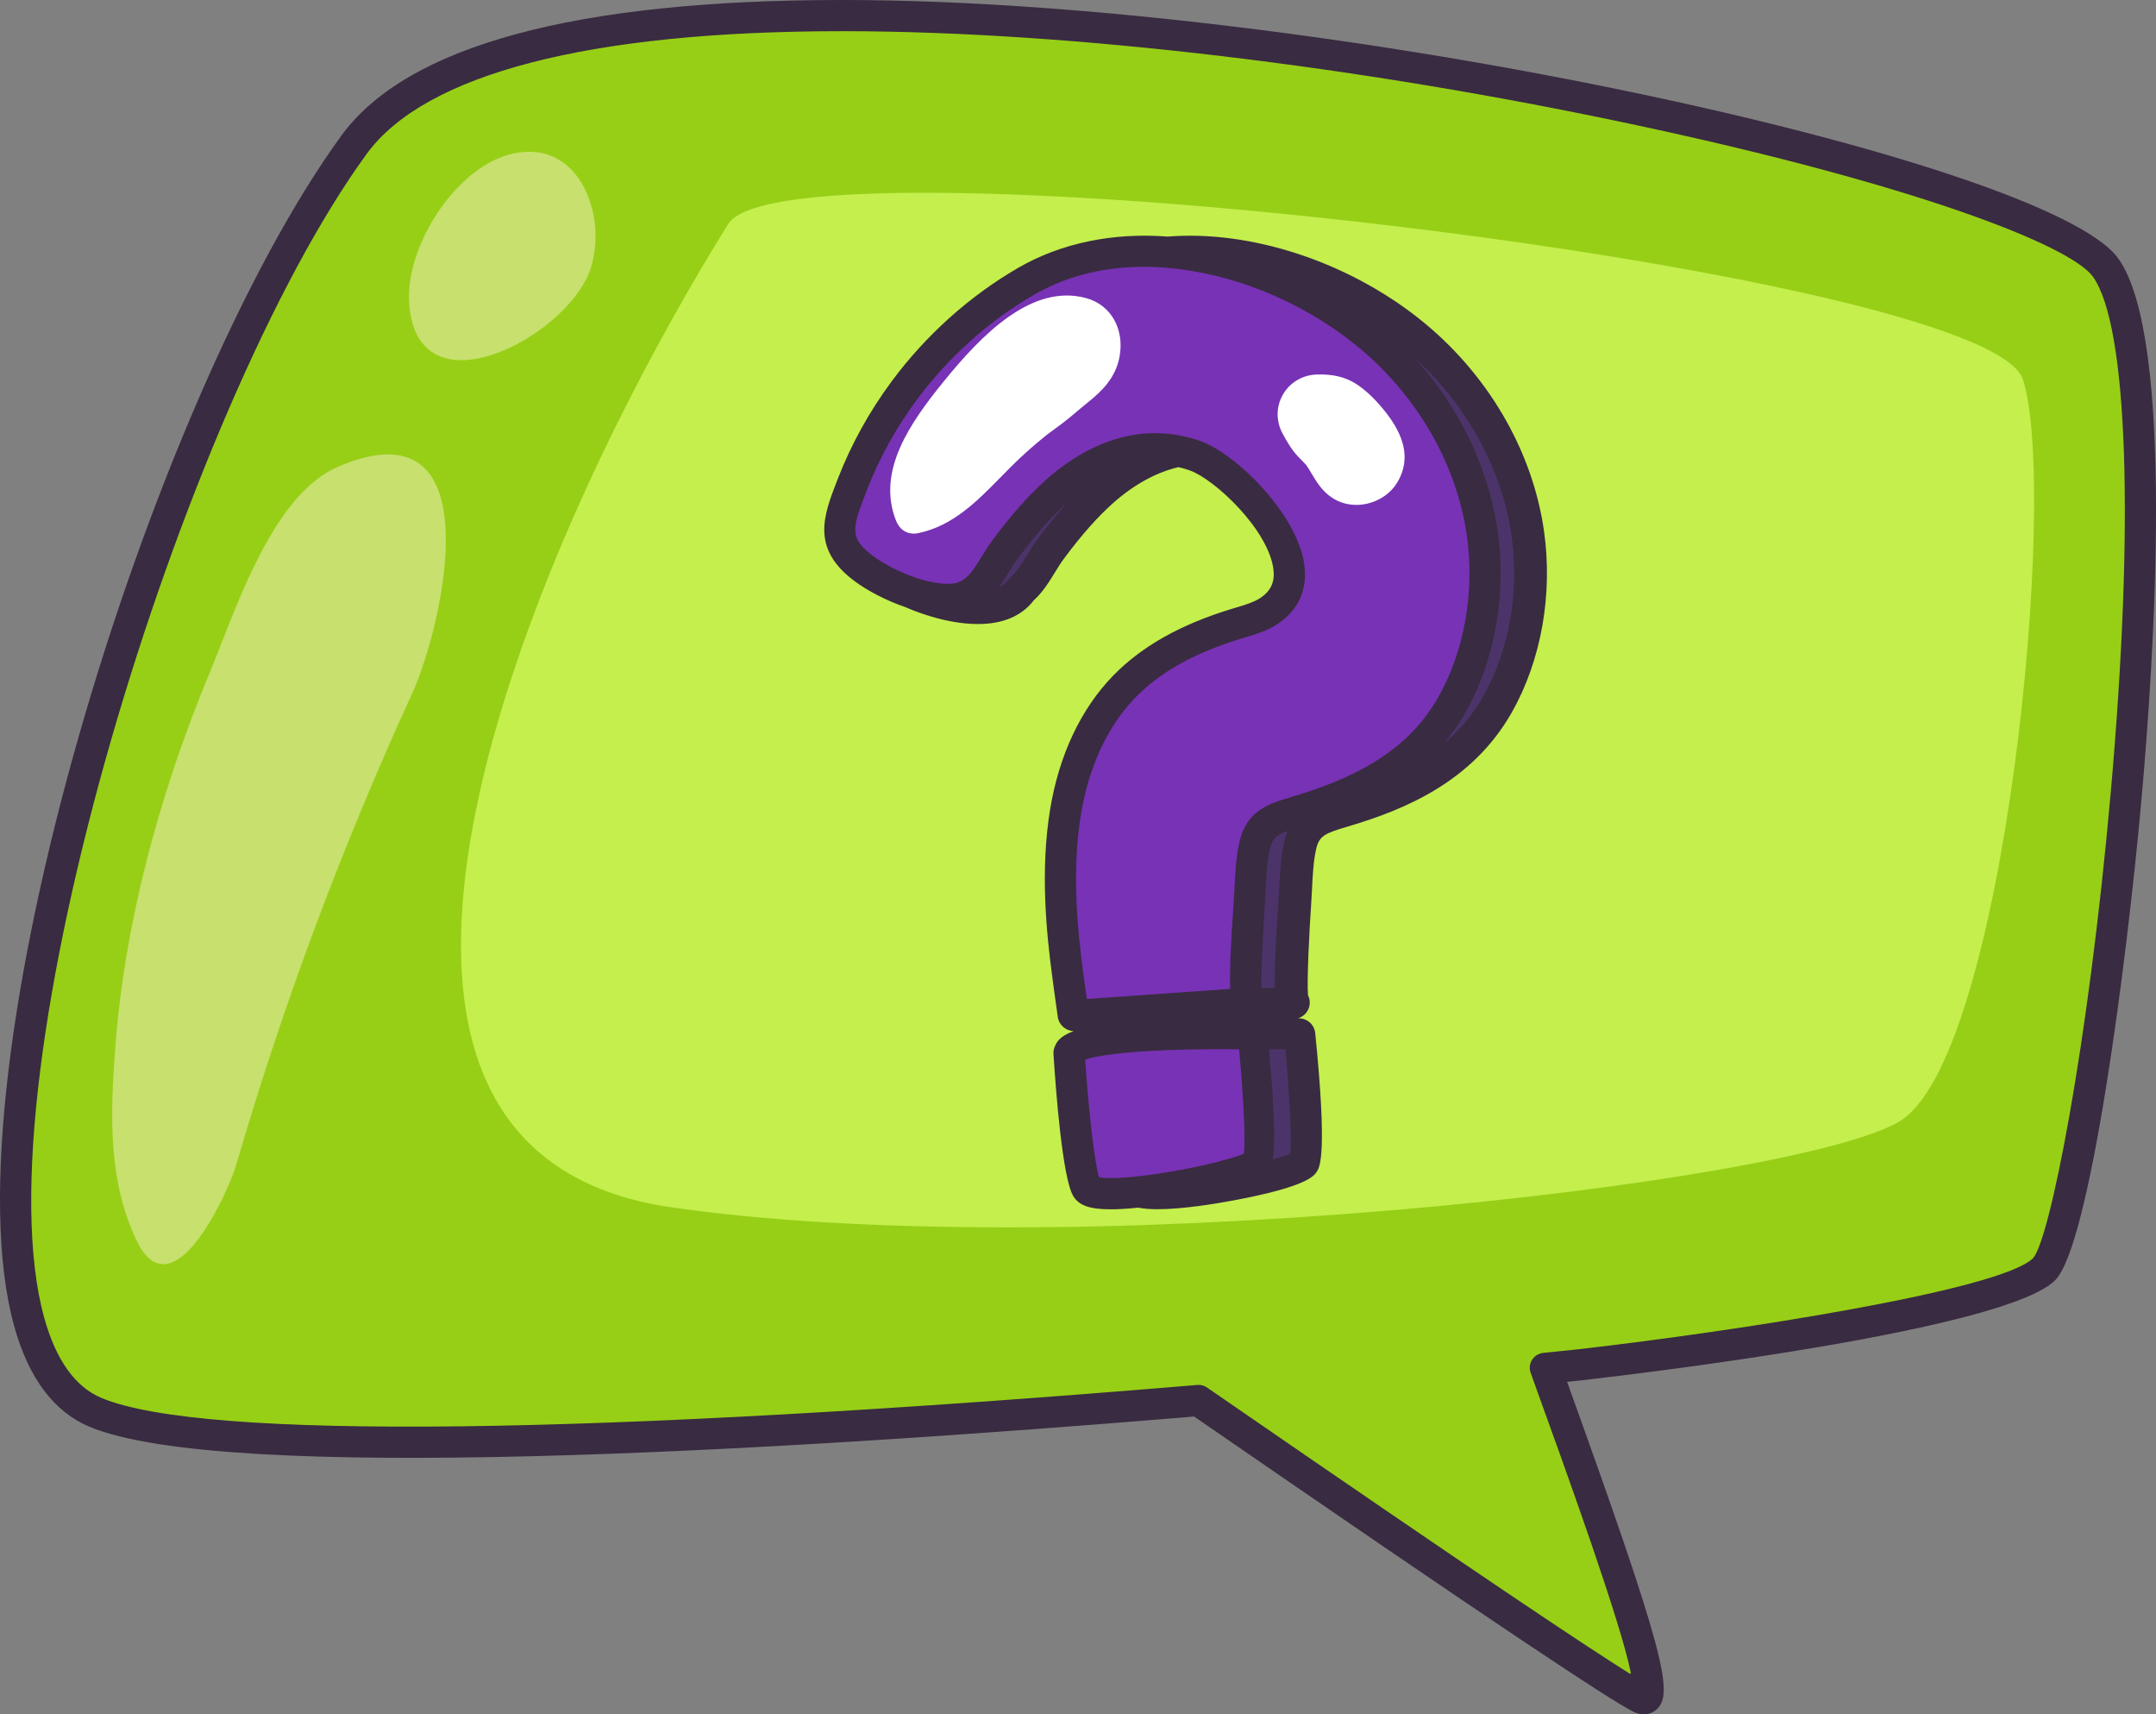
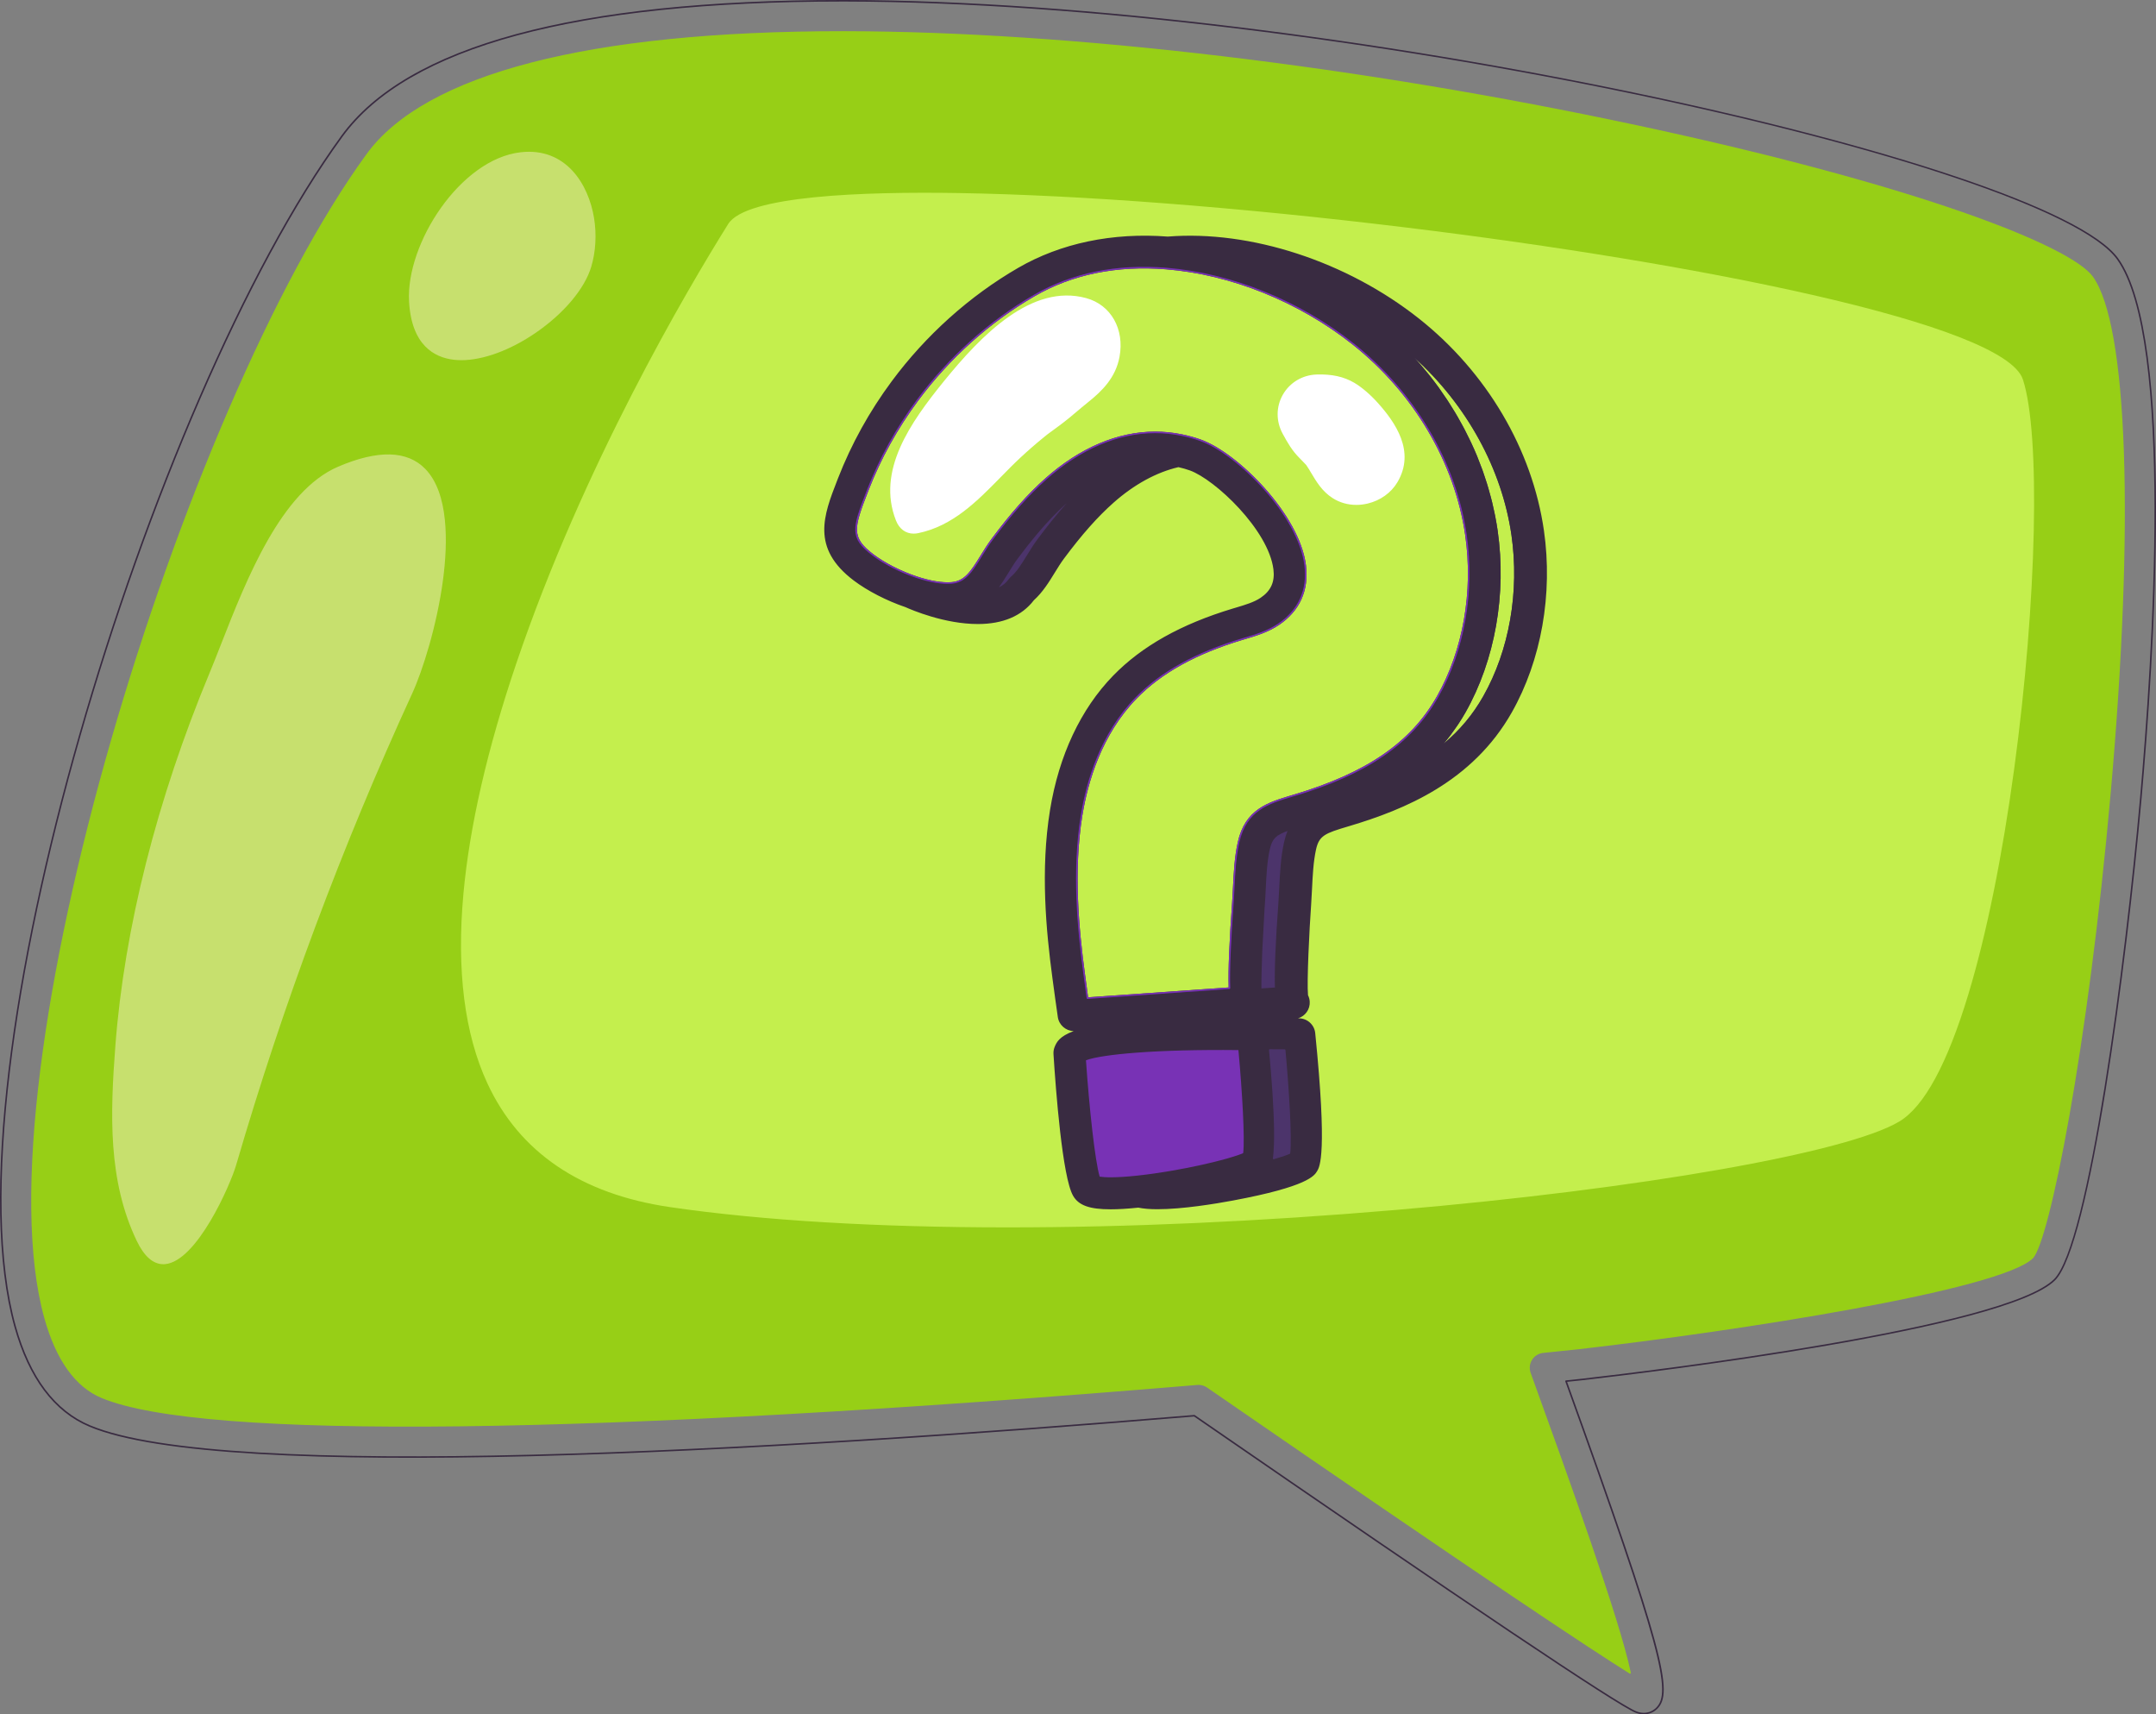
<svg xmlns="http://www.w3.org/2000/svg" width="795" height="632" viewBox="0 0 795 632" fill="none">
  <rect x="0" y="0" width="795" height="632" fill="#808080" stroke="none" />
  <g clip-path="url(#clip0_25_34)">
-     <path d="M780.807 95.398C754.874 59.509 488.72 0.581 311.889 0.289C311.41 0.289 310.936 0.289 310.461 0.289C212.223 0.289 150.196 17.083 126.086 50.213C55.111 147.736 -20.556 395.609 5.559 489.007C10.846 507.913 20.106 520.257 33.086 525.697C82.671 546.475 281.461 535.158 440.389 521.902C541.433 591.582 596.222 628.333 603.238 631.138C604.2 631.522 605.173 631.711 606.119 631.711C607.877 631.711 609.536 631.06 610.844 629.793C616.758 624.081 613.456 609.024 577.449 509.162C581.328 508.762 583.4 508.54 583.429 508.536C609.342 505.562 739.526 489.824 757.61 471.755C770.358 459.015 783.882 356.02 789.408 294.09C793.869 244.103 801.966 124.677 780.807 95.398Z" fill="#392B41" />
    <path d="M606.111 632C605.12 632 604.117 631.802 603.131 631.406C596.099 628.593 541.314 591.846 440.311 522.199C281.878 535.409 82.642 546.776 32.974 525.961C19.909 520.488 10.594 508.078 5.283 489.081C-20.849 395.621 54.847 147.612 125.851 50.04C150.018 16.835 212.129 0 310.461 0H311.889C488.786 0.293 755.072 59.299 781.043 95.23C802.26 124.586 794.163 244.095 789.697 294.115C784.163 356.082 770.614 459.164 757.817 471.957C739.666 490.096 609.396 505.851 583.466 508.824C583.437 508.824 581.489 509.035 577.845 509.414C613.857 609.3 617.129 624.127 611.046 630.004C609.693 631.311 607.988 632 606.123 632H606.115H606.111ZM440.389 521.618C440.447 521.618 440.505 521.634 440.555 521.667C541.578 591.335 596.35 628.078 603.346 630.874C604.266 631.241 605.194 631.427 606.111 631.427H606.119C607.836 631.427 609.4 630.792 610.646 629.591C616.436 623.999 612.92 608.393 577.181 509.266C577.152 509.183 577.16 509.092 577.21 509.014C577.255 508.94 577.338 508.89 577.424 508.882C581.283 508.482 583.355 508.259 583.404 508.255C609.301 505.286 739.402 489.556 757.412 471.557C770.107 458.871 783.602 355.958 789.128 294.069C793.585 244.116 801.682 124.772 780.581 95.572C754.672 59.724 488.654 0.87 311.889 0.577H310.461C212.323 0.577 150.369 17.334 126.322 50.382C55.375 147.859 -20.259 395.596 5.836 488.929C11.098 507.748 20.301 520.026 33.197 525.433C82.77 546.207 281.981 534.828 440.369 521.618C440.377 521.618 440.385 521.618 440.394 521.618H440.389Z" fill="#392B41" />
    <path d="M771.476 102.134C763.346 90.887 707.455 68.694 603.952 46.547C501.369 24.597 394.906 11.928 311.868 11.791C311.41 11.791 310.944 11.791 310.49 11.791C217.44 11.791 156.91 27.406 135.392 56.977C67.31 150.528 -8.246 396.896 16.644 485.91C20.936 501.261 27.964 511.076 37.538 515.089C74.71 530.671 218.17 528.959 441.487 510.272L441.966 510.252C443.129 510.252 444.273 510.602 445.234 511.27C551.313 584.435 588.257 608.739 601.071 616.72C597.105 597.393 578.365 545.551 564.152 506.234C563.549 504.568 563.735 502.679 564.68 501.182C565.621 499.681 567.189 498.662 568.955 498.481C577.461 497.615 582.158 497.112 582.166 497.112C640.566 490.414 737.66 475.397 749.468 463.635C755.493 457.02 769.607 387.014 778.018 292.3C786.853 192.806 784.348 119.942 771.481 102.138L771.476 102.134Z" fill="#97CF16" />
    <path d="M601.071 617.004C601.018 617.004 600.964 616.988 600.919 616.959C587.06 608.327 548.771 583.028 445.069 511.505C444.153 510.874 443.08 510.54 441.962 510.54L441.495 510.561C218.146 529.248 74.635 530.951 37.423 515.357C27.766 511.311 20.68 501.43 16.363 485.992C-8.539 396.912 67.046 150.404 135.161 56.804C156.728 27.167 217.357 11.498 310.49 11.498H311.868C394.923 11.639 501.406 24.308 604.01 46.262C707.587 68.426 763.549 90.672 771.708 101.96C784.613 119.819 787.138 192.756 778.298 292.316C769.883 387.063 755.728 457.176 749.674 463.82C737.805 475.645 640.644 490.682 582.191 497.388C582.17 497.388 577.213 497.92 568.976 498.757C567.338 498.926 565.819 499.883 564.915 501.322C564.024 502.737 563.838 504.531 564.416 506.123C578.324 544.603 597.378 597.303 601.348 616.65C601.368 616.761 601.323 616.876 601.228 616.942C601.179 616.975 601.121 616.996 601.063 616.996L601.071 617.004ZM441.949 509.963C443.195 509.963 444.38 510.334 445.395 511.031C547.694 581.589 586.326 607.155 600.65 616.113C596.4 596.292 577.63 544.359 563.879 506.325C563.244 504.568 563.45 502.584 564.432 501.021C565.431 499.433 567.107 498.374 568.922 498.188C577.469 497.318 582.104 496.823 582.129 496.819C640.508 490.121 737.504 475.137 749.261 463.424C755.249 456.85 769.326 386.898 777.729 292.267C786.556 192.839 784.076 120.049 771.245 102.299C763.148 91.093 707.323 68.954 603.894 46.823C501.327 24.878 394.89 12.212 311.872 12.076H310.494C217.551 12.076 157.083 27.657 135.632 57.142C67.574 150.652 -7.949 396.879 16.92 485.836C21.188 501.096 28.162 510.849 37.646 514.825C74.776 530.386 218.187 528.666 441.458 509.983L441.949 509.963Z" fill="#97CF16" />
    <path d="M745.646 139.986C732.353 99.333 290.297 48.254 268.762 82.725C197.738 196.406 99.277 423.139 247.162 444.725C395.046 466.311 661.469 436.423 700.237 413.174C739.002 389.926 758.943 180.639 745.65 139.986H745.646Z" fill="#C4EF4D" />
    <path d="M371.605 452.475C323.84 452.475 281.184 449.984 247.121 445.01C214.204 440.205 191.523 424.846 179.707 399.354C171.28 381.174 168.309 357.67 170.88 329.489C173.145 304.64 179.703 276.071 190.375 244.578C215.063 171.731 253.249 107.017 268.519 82.572C275.068 72.093 318.38 70.591 353.571 71.169C398.74 71.919 457.198 76.415 518.178 83.834C626.732 97.044 739.253 119.501 745.922 139.896C752.464 159.907 751.102 221.49 742.749 283.144C738.354 315.594 732.502 344.41 725.828 366.479C718.066 392.157 709.502 407.949 700.382 413.422C681.183 424.933 604.806 438.349 514.641 446.049C464.445 450.334 415.834 452.475 371.601 452.475H371.605ZM340.612 71.664C301.386 71.664 273.933 74.992 269.006 82.882C218.822 163.206 143.65 320.201 180.231 399.115C191.96 424.417 214.493 439.669 247.203 444.445C283.549 449.748 326.647 451.976 371.589 451.976C512.268 451.976 671.295 430.199 700.085 412.931C709.081 407.536 717.558 391.852 725.275 366.318C731.94 344.278 737.784 315.491 742.175 283.074C750.516 221.49 751.89 160.018 745.369 140.081C738.779 119.926 626.477 97.601 518.103 84.412C454.495 76.671 388.703 71.668 340.608 71.668L340.612 71.664Z" fill="#C4EF4D" />
    <path d="M124.798 172.296C100.433 182.722 87.103 225.198 77.57 248.1C59.642 291.166 46.37 338.892 42.821 385.55C40.976 409.821 39.936 434.88 50.662 457.283C63.592 484.297 84.016 438.93 86.785 429.444C104.123 370.042 125.826 311.911 151.661 255.676C162.886 231.24 182.382 147.653 124.794 172.296H124.798Z" fill="#C7E06E" />
    <path d="M60.208 466.047C56.444 466.047 53.151 463.144 50.406 457.411C39.784 435.214 40.621 410.745 42.54 385.533C45.83 342.286 57.851 294.725 77.31 247.997C78.655 244.763 80.087 241.117 81.598 237.261C90.908 213.534 103.656 181.039 124.687 172.04C139.354 165.763 150.154 166.031 156.795 172.84C165.515 181.781 165.172 200.048 163.352 213.794C161.161 230.337 155.895 247.168 151.925 255.804C126.169 311.869 104.345 370.319 87.062 429.535C84.969 436.699 72.618 465.074 60.81 466.031C60.608 466.047 60.406 466.055 60.204 466.055L60.208 466.047ZM124.798 172.296L124.914 172.56C104.102 181.468 91.403 213.831 82.13 237.463C80.615 241.324 79.183 244.969 77.834 248.211C58.4 294.886 46.395 342.385 43.106 385.57C41.195 410.704 40.357 435.09 50.918 457.159C53.696 462.962 57.014 465.759 60.761 465.445C71.656 464.558 84.057 437.755 86.505 429.358C103.796 370.117 125.628 311.638 151.396 255.548C159.168 238.635 172.06 189.308 156.378 173.224C149.923 166.608 139.333 166.381 124.91 172.551L124.794 172.287L124.798 172.296Z" fill="#C7E06E" />
    <path d="M217.733 98.281C219.408 92.718 219.743 86.407 218.761 80.394C216.54 66.759 207.552 54.679 192.068 56.403C169.79 58.89 149.993 90.371 151.12 111.083C153.452 153.922 210.185 123.361 217.729 98.277L217.733 98.281Z" fill="#C7E06E" />
    <path d="M170.092 132.777C169.118 132.777 168.173 132.723 167.26 132.616C160.257 131.779 151.723 127.37 150.835 111.104C149.671 89.699 169.827 58.598 192.039 56.123C208.744 54.255 217.035 68.009 219.045 80.353C220.04 86.445 219.668 92.846 218.005 98.368C215.57 106.464 207.919 115.554 197.544 122.681C188.151 129.131 178.131 132.785 170.087 132.785L170.092 132.777ZM195.022 56.527C194.077 56.527 193.107 56.581 192.105 56.692C181.981 57.822 171.396 65.25 163.055 77.079C155.33 88.037 150.868 101.065 151.413 111.075C152.098 123.633 157.599 130.888 167.331 132.047C184.631 134.117 212.269 115.447 217.46 98.199C219.099 92.755 219.458 86.449 218.48 80.444C216.631 69.094 209.388 56.527 195.022 56.527Z" fill="#C7E06E" />
    <path d="M396.664 182.334C395.5 183.25 394.394 184.174 393.359 185.089C389.669 188.36 386.009 192.15 382.166 196.711C379.859 199.446 377.491 202.456 375.01 205.789C373.83 207.377 372.753 209.134 371.61 210.99C371.028 211.934 370.425 212.916 369.786 213.897C369.724 213.992 369.666 214.083 369.6 214.178C368.935 215.192 368.238 216.211 367.474 217.205C367.474 217.205 367.47 217.213 367.466 217.213C369.336 216.504 370.92 215.411 372.068 213.823C372.336 213.448 372.687 213.06 373.038 212.763C375.171 210.944 376.966 208.028 378.865 204.943C380.086 202.96 381.349 200.91 382.831 198.922C387.742 192.323 392.286 186.879 396.776 182.239C396.739 182.268 396.701 182.301 396.66 182.33L396.664 182.334Z" fill="#4C346B" />
    <path d="M367.47 217.502C367.384 217.502 367.301 217.465 367.248 217.395C367.169 217.296 367.165 217.16 367.231 217.056C367.924 216.153 368.593 215.196 369.36 214.021L369.542 213.741C370.178 212.759 370.784 211.777 371.362 210.837C372.513 208.961 373.591 207.208 374.779 205.612C377.292 202.234 379.637 199.26 381.948 196.518C385.782 191.973 389.45 188.162 393.169 184.867C394.205 183.947 395.323 183.019 396.487 182.103L396.602 182.013C396.722 181.922 396.891 181.934 396.99 182.05C397.089 182.161 397.085 182.334 396.982 182.441C392.533 187.04 387.977 192.484 383.062 199.095C381.589 201.075 380.33 203.121 379.112 205.096C377.198 208.202 375.394 211.138 373.223 212.986C372.906 213.254 372.567 213.625 372.303 213.996C371.185 215.547 369.592 216.718 367.569 217.485C367.536 217.498 367.499 217.506 367.466 217.506L367.47 217.502ZM393.425 185.415C389.768 188.669 386.157 192.426 382.389 196.893C380.086 199.623 377.751 202.589 375.241 205.958C374.069 207.529 373 209.274 371.866 211.122C371.275 212.083 370.669 213.064 370.029 214.054L369.843 214.339C369.307 215.155 368.82 215.873 368.341 216.529C369.798 215.819 370.97 214.858 371.837 213.658C372.134 213.246 372.497 212.85 372.852 212.549C374.948 210.759 376.735 207.863 378.621 204.795C379.847 202.807 381.11 200.753 382.6 198.749C386.38 193.668 389.95 189.267 393.421 185.411L393.425 185.415Z" fill="#4C346B" />
    <path d="M473.731 306.413C473.685 306.43 473.636 306.45 473.59 306.467C473.149 306.648 472.748 306.83 472.369 307.015C472.282 307.056 472.199 307.102 472.113 307.143C471.746 307.333 471.407 307.531 471.098 307.737C471.069 307.753 471.048 307.774 471.019 307.795C470.734 307.993 470.483 308.199 470.243 308.418C470.19 308.467 470.136 308.516 470.082 308.566C469.843 308.805 469.624 309.053 469.426 309.325C469.389 309.374 469.356 309.428 469.323 309.482C469.146 309.737 468.989 310.009 468.84 310.302C468.815 310.348 468.791 310.393 468.77 310.438C468.613 310.764 468.477 311.119 468.349 311.498C468.32 311.581 468.295 311.667 468.267 311.754C468.143 312.15 468.027 312.567 467.924 313.024C466.921 317.532 466.665 322.696 466.422 327.686C466.323 329.686 466.228 331.67 466.088 333.6C466.046 334.157 466.005 334.755 465.964 335.374C465.947 335.613 465.931 335.869 465.914 336.116C465.885 336.533 465.861 336.945 465.832 337.382C465.815 337.65 465.799 337.927 465.782 338.199C465.757 338.603 465.733 339.007 465.708 339.424C465.687 339.766 465.667 340.113 465.646 340.463C465.625 340.851 465.601 341.243 465.58 341.634C465.559 341.989 465.539 342.344 465.522 342.703C465.501 343.123 465.477 343.548 465.456 343.973C465.44 344.307 465.423 344.641 465.402 344.979C465.378 345.478 465.353 345.981 465.328 346.489C465.316 346.765 465.299 347.041 465.287 347.318C465.258 347.957 465.229 348.6 465.2 349.24C465.192 349.388 465.188 349.541 465.18 349.689C465.147 350.473 465.114 351.252 465.085 352.028C465.076 352.242 465.068 352.448 465.06 352.663C465.039 353.22 465.019 353.776 464.998 354.325C464.99 354.589 464.982 354.845 464.973 355.104C464.957 355.591 464.94 356.074 464.928 356.544C464.92 356.824 464.911 357.096 464.907 357.369C464.895 357.797 464.887 358.214 464.874 358.626C464.87 358.911 464.862 359.191 464.858 359.464C464.849 359.864 464.845 360.256 464.837 360.635C464.837 360.878 464.829 361.122 464.829 361.357C464.825 361.761 464.821 362.14 464.821 362.516C464.821 362.705 464.821 362.903 464.821 363.085C464.821 363.518 464.825 363.918 464.833 364.301C464.833 364.4 464.833 364.516 464.833 364.611C464.833 364.64 464.833 364.66 464.833 364.685L470.38 364.297C470.177 358.598 470.466 349.075 471.655 332.775C471.787 330.936 471.882 329.051 471.973 327.142C472.241 321.665 472.517 315.998 473.735 310.529C474.127 308.772 474.638 307.221 475.253 305.84C475.204 305.856 475.154 305.873 475.105 305.893C474.605 306.067 474.139 306.24 473.706 306.409L473.731 306.413Z" fill="#4C346B" />
    <path d="M464.853 364.974C464.779 364.974 464.709 364.945 464.655 364.896C464.598 364.842 464.565 364.764 464.565 364.685V364.302C464.552 363.918 464.548 363.518 464.548 363.085V362.516C464.548 362.141 464.552 361.757 464.556 361.353L464.565 360.631C464.569 360.223 464.577 359.843 464.585 359.456L464.808 352.011C464.837 351.24 464.87 350.461 464.903 349.677L465.683 335.362C465.724 334.747 465.766 334.149 465.807 333.588C465.947 331.617 466.05 329.526 466.141 327.678C466.389 322.651 466.64 317.487 467.652 312.967C467.746 312.546 467.854 312.134 467.998 311.672L468.081 311.412C468.225 310.987 468.366 310.628 468.514 310.315L468.564 310.22C468.737 309.874 468.902 309.593 469.092 309.313C469.154 309.218 469.179 309.181 469.203 309.148C469.406 308.871 469.632 308.612 469.888 308.356L470.008 308.244C470.313 307.96 470.578 307.75 470.858 307.556C470.858 307.556 470.937 307.498 470.941 307.494C471.225 307.3 471.568 307.102 471.981 306.883C472.067 306.838 472.154 306.793 472.241 306.751C472.658 306.545 473.066 306.364 473.479 306.195L473.557 306.166L473.726 306.409L473.619 306.141C474.052 305.968 474.527 305.795 475.031 305.621L475.121 305.588C475.229 305.547 475.381 305.572 475.456 305.654C475.534 305.737 475.584 305.852 475.538 305.956C474.919 307.345 474.411 308.904 474.036 310.591C472.823 316.035 472.546 321.685 472.282 327.15C472.191 329.035 472.096 330.957 471.964 332.792C470.883 347.615 470.466 357.917 470.689 364.285C470.693 364.442 470.573 364.57 470.421 364.582L464.874 364.97C464.874 364.97 464.862 364.97 464.853 364.97V364.974ZM471.023 307.795L471.188 308.03C470.932 308.211 470.689 308.405 470.445 308.628L470.293 308.768C470.058 308.999 469.851 309.238 469.666 309.494L469.566 309.643C469.393 309.894 469.245 310.154 469.108 310.426C469.108 310.426 469.075 310.492 469.071 310.496L469.038 310.562C468.898 310.859 468.766 311.193 468.63 311.593L468.551 311.845C468.415 312.29 468.308 312.686 468.217 313.095C467.218 317.569 466.966 322.708 466.723 327.678C466.632 329.559 466.529 331.654 466.385 333.629C466.343 334.186 466.302 334.784 466.261 335.403L465.485 349.702C465.452 350.485 465.419 351.265 465.39 352.04L465.167 359.472C465.159 359.864 465.151 360.239 465.146 360.61L465.138 361.365C465.134 361.769 465.13 362.149 465.13 362.524V363.093C465.13 363.522 465.13 363.922 465.138 364.306V364.388L470.107 364.042C469.905 357.633 470.326 347.396 471.395 332.763C471.527 330.936 471.618 329.018 471.712 327.163C471.981 321.644 472.261 315.969 473.483 310.476C473.813 308.995 474.242 307.605 474.762 306.339C474.44 306.455 474.135 306.57 473.842 306.685L473.764 306.714C473.301 306.9 472.909 307.077 472.501 307.279C472.418 307.321 472.336 307.362 472.253 307.407C471.857 307.613 471.535 307.803 471.267 307.985L471.027 307.803L471.023 307.795Z" fill="#4C346B" />
-     <path d="M557.623 197.248C553.843 170.98 539.262 145.847 517.505 127.985C517.823 128.307 518.128 128.645 518.446 128.971C518.925 129.461 519.395 129.96 519.866 130.459C520.674 131.321 521.467 132.196 522.251 133.078C522.688 133.569 523.126 134.06 523.555 134.555C524.409 135.549 525.239 136.555 526.064 137.57C526.386 137.966 526.716 138.353 527.03 138.753C528.148 140.172 529.238 141.607 530.294 143.067C530.488 143.335 530.67 143.616 530.864 143.888C531.714 145.088 532.552 146.297 533.357 147.517C533.699 148.037 534.025 148.561 534.359 149.081C534.999 150.083 535.626 151.085 536.237 152.104C536.584 152.681 536.922 153.267 537.261 153.848C537.838 154.846 538.396 155.853 538.944 156.863C539.258 157.44 539.572 158.018 539.877 158.599C540.451 159.705 541 160.818 541.54 161.936C541.775 162.427 542.023 162.909 542.254 163.4C543.005 165.008 543.723 166.625 544.396 168.258C544.475 168.448 544.541 168.638 544.619 168.828C545.209 170.279 545.775 171.735 546.307 173.208C546.505 173.76 546.691 174.313 546.881 174.87C547.268 175.991 547.644 177.117 547.999 178.247C548.193 178.874 548.379 179.501 548.564 180.128C548.882 181.217 549.183 182.31 549.472 183.407C549.637 184.034 549.802 184.661 549.955 185.292C550.24 186.459 550.496 187.626 550.739 188.801C550.855 189.35 550.979 189.899 551.086 190.451C551.416 192.167 551.717 193.887 551.965 195.615C555.32 218.938 551.012 243.312 540.141 262.498C539.308 263.971 538.433 265.377 537.529 266.75C537.24 267.187 536.939 267.604 536.646 268.033C536.01 268.957 535.366 269.864 534.706 270.743C534.359 271.204 534.004 271.658 533.65 272.108C532.993 272.937 532.325 273.741 531.648 274.529C531.293 274.937 530.942 275.354 530.583 275.749C530.41 275.939 530.249 276.145 530.072 276.335C537.302 270.833 542.89 264.412 547.186 256.831C556.822 239.823 560.631 218.109 557.631 197.256L557.623 197.248Z" fill="#4C346B" />
    <path d="M530.063 276.615C529.985 276.615 529.906 276.582 529.853 276.521C529.75 276.409 529.754 276.24 529.853 276.133C529.948 276.03 530.038 275.923 530.129 275.815C530.208 275.725 530.282 275.638 530.36 275.551C530.649 275.23 530.934 274.9 531.215 274.57L531.421 274.331C532.11 273.535 532.779 272.722 533.414 271.918C533.769 271.472 534.124 271.019 534.471 270.561C535.073 269.761 535.705 268.878 536.402 267.86L536.703 267.427C536.897 267.146 537.091 266.87 537.281 266.585C538.28 265.063 539.13 263.678 539.881 262.35C550.723 243.221 555.019 218.913 551.672 195.652C551.445 194.068 551.156 192.381 550.797 190.501C550.731 190.162 550.657 189.82 550.582 189.478L550.45 188.855C550.166 187.498 549.918 186.389 549.67 185.358C549.518 184.731 549.353 184.104 549.192 183.477C548.903 182.372 548.597 181.27 548.284 180.206C548.102 179.579 547.916 178.953 547.722 178.33C547.409 177.323 547.054 176.251 546.608 174.96L546.418 174.412C546.294 174.041 546.167 173.669 546.034 173.302C545.523 171.888 544.957 170.419 544.351 168.935L544.247 168.675C544.21 168.572 544.169 168.473 544.128 168.37C543.492 166.831 542.791 165.243 541.99 163.524C541.85 163.227 541.705 162.93 541.561 162.637L541.28 162.064C540.665 160.789 540.137 159.733 539.621 158.735C539.332 158.183 539.035 157.634 538.738 157.082L538.693 157.003C538.111 155.927 537.562 154.945 537.013 153.997C536.679 153.415 536.34 152.834 535.989 152.256C535.436 151.332 534.822 150.347 534.116 149.241L533.777 148.705C533.559 148.363 533.344 148.021 533.117 147.678C532.366 146.54 531.553 145.356 530.629 144.057L530.385 143.702C530.278 143.546 530.171 143.393 530.063 143.236C529.052 141.838 527.958 140.391 526.807 138.931C526.617 138.691 526.423 138.452 526.225 138.217L525.841 137.751C524.88 136.563 524.083 135.606 523.34 134.74C523.01 134.357 522.672 133.977 522.333 133.598L522.036 133.264C521.252 132.385 520.464 131.511 519.655 130.653C519.189 130.154 518.718 129.659 518.24 129.168C518.103 129.028 517.971 128.888 517.839 128.744C517.662 128.554 517.484 128.368 517.303 128.183C517.195 128.075 517.191 127.898 517.294 127.787C517.398 127.671 517.571 127.663 517.691 127.758C539.473 145.641 554.131 170.956 557.908 197.202C560.916 218.113 557.095 239.897 547.429 256.959C543.067 264.659 537.442 271.068 530.241 276.549C530.191 276.591 530.129 276.607 530.067 276.607L530.063 276.615ZM521.479 131.787C521.809 132.15 522.14 132.517 522.466 132.884L522.763 133.218C523.101 133.602 523.44 133.981 523.774 134.369C524.521 135.239 525.321 136.196 526.287 137.392L526.667 137.854C526.865 138.093 527.063 138.337 527.257 138.58C528.412 140.044 529.514 141.5 530.53 142.902C530.641 143.059 530.752 143.22 530.86 143.377L531.099 143.723C532.028 145.026 532.845 146.218 533.6 147.361C533.827 147.703 534.046 148.049 534.264 148.396L534.603 148.928C535.313 150.037 535.928 151.027 536.485 151.955C536.831 152.537 537.174 153.118 537.512 153.704C538.065 154.656 538.614 155.646 539.2 156.727L539.246 156.809C539.547 157.362 539.844 157.915 540.133 158.471C540.653 159.469 541.185 160.534 541.8 161.816L542.081 162.385C542.229 162.682 542.374 162.983 542.514 163.284C543.319 165.013 544.021 166.604 544.66 168.151C544.706 168.258 544.743 168.366 544.784 168.473L544.879 168.72C545.486 170.209 546.055 171.686 546.571 173.108C546.707 173.48 546.831 173.855 546.959 174.226L547.145 174.771C547.594 176.07 547.949 177.142 548.263 178.157C548.461 178.783 548.647 179.414 548.828 180.046C549.142 181.114 549.447 182.219 549.74 183.328C549.905 183.959 550.066 184.586 550.223 185.221C550.475 186.257 550.723 187.374 551.007 188.739L551.139 189.358C551.214 189.705 551.288 190.047 551.354 190.393C551.717 192.282 552.006 193.977 552.237 195.569C555.601 218.954 551.28 243.399 540.381 262.634C539.621 263.975 538.767 265.369 537.76 266.899C537.57 267.191 537.372 267.472 537.174 267.756L536.873 268.19C536.171 269.216 535.531 270.103 534.925 270.912C534.574 271.373 534.219 271.831 533.864 272.281C533.369 272.908 532.849 273.543 532.317 274.17C538.309 269.175 543.104 263.43 546.926 256.687C556.533 239.732 560.33 218.084 557.338 197.293C553.826 172.894 540.855 149.299 521.479 131.791V131.787Z" fill="#4C346B" />
    <path d="M523.076 117.695C496.462 96.603 461.065 85.076 430.579 87.501C410.254 85.946 391.229 89.922 375.534 99.016C357.652 109.376 341.566 123.811 329.016 140.754C320.815 151.823 314.175 163.821 309.272 176.42L308.971 177.192C304.019 189.911 299.339 201.921 314.93 213.745C319.982 217.572 327.08 221.222 333.988 223.565C335.874 224.414 348.243 229.764 360.57 229.764C368.275 229.764 375.955 227.669 381.027 221.066C384.263 218.141 386.504 214.5 388.674 210.973C389.813 209.122 390.891 207.373 392.071 205.789C398.686 196.893 404.518 190.319 410.423 185.089C418.087 178.301 426.399 173.785 434.537 171.921C436.035 172.267 437.467 172.659 438.825 173.146C448.181 176.503 468.019 195.202 469.851 209.852C470.441 214.57 468.902 217.989 465.006 220.612C462.534 222.274 459.319 223.235 455.91 224.249L454.701 224.608C435.643 230.349 421.24 238.421 410.663 249.292C398.748 261.533 390.73 278.616 387.469 298.684C383.875 320.84 386.054 343.346 388.353 360.478C389.034 365.543 389.69 370.434 390.346 374.909C390.763 377.751 393.206 379.825 396.037 379.825L396.445 379.809L398.055 379.698C391.068 381.789 389.966 384.23 389.236 385.867C388.86 386.717 388.691 387.641 388.753 388.569C389.607 401.948 392.017 433.812 395.934 440.659C397.626 443.62 400.795 445.529 409.548 445.529C412.33 445.529 415.71 445.323 419.75 444.911C421.711 445.315 424.108 445.496 426.77 445.496C436.138 445.496 448.527 443.422 454.524 442.304C482.075 437.165 484.423 433.251 485.43 431.577C486.355 430.034 489.169 425.349 484.683 380.873C484.39 377.986 481.997 375.771 479.096 375.701C479.054 375.701 476.929 375.652 473.491 375.619L477.317 375.351C480.486 375.128 482.88 372.381 482.657 369.214C482.599 368.409 482.381 367.655 482.034 366.982C481.543 361.992 482.575 341.795 483.173 333.617C483.313 331.687 483.408 329.707 483.507 327.711C483.751 322.712 484.007 317.549 485.009 313.037C486.173 307.82 488.422 306.949 496.846 304.442L497.547 304.232C517.724 298.21 542.741 288.023 557.202 262.498C568.072 243.316 572.381 218.937 569.026 195.615C564.742 165.837 547.995 137.442 523.085 117.699L523.076 117.695ZM405.488 433.767C403.75 427.939 401.645 408.382 400.436 390.866C406.462 388.643 426.378 386.795 456.653 387.117C458.098 402.802 459.047 419.724 458.416 425.093C453.277 427.374 435.437 431.647 419.474 433.375C410.985 434.295 407.085 434.018 405.483 433.763L405.488 433.767ZM398.827 300.528C400.832 288.163 405.946 270.631 418.908 257.314C428.091 247.882 440.884 240.788 458.023 235.624L459.196 235.274C463.087 234.115 467.503 232.799 471.436 230.155C479.009 225.058 482.405 217.548 481.27 208.433C478.943 189.783 456.274 167.19 442.717 162.323C440.48 161.523 438.177 160.884 435.672 160.377C432.432 159.721 429.176 159.395 425.92 159.395C412.198 159.395 398.468 165.198 385.728 176.482C379.22 182.248 372.877 189.379 365.774 198.926C364.288 200.923 363.021 202.985 361.8 204.977C358.086 211.027 355.746 214.467 350.913 214.887C347.537 215.176 342.96 214.434 338 212.784C332.102 210.825 326.081 207.757 321.884 204.581C313.531 198.25 314.452 194.831 319.697 181.365L319.998 180.59C324.53 168.947 330.675 157.849 338.264 147.6C349.885 131.907 364.771 118.548 381.304 108.968C395.269 100.876 411.686 97.515 430.076 98.995C453.983 100.913 479.054 111.013 498.859 126.71C521.487 144.643 536.687 170.353 540.554 197.248C543.554 218.1 539.745 239.815 530.109 256.823C520.402 273.955 504.076 285.177 477.172 293.203L476.475 293.409C467.68 296.028 459.373 298.503 456.69 310.525C455.469 315.99 455.192 321.653 454.928 327.13C454.833 329.039 454.743 330.928 454.606 332.776C453.426 349.071 453.141 358.594 453.339 364.293L400.969 367.956C400.564 365.052 400.16 362.029 399.743 358.944C397.547 342.6 395.463 321.186 398.814 300.524L398.827 300.528ZM378.869 204.944C376.966 208.033 375.171 210.949 373.042 212.763C372.691 213.06 372.344 213.448 372.072 213.823C370.929 215.411 369.34 216.504 367.47 217.213C367.47 217.213 367.474 217.205 367.479 217.205C368.242 216.211 368.939 215.193 369.604 214.178C369.666 214.083 369.728 213.992 369.79 213.898C370.429 212.912 371.032 211.934 371.614 210.99C372.757 209.13 373.834 207.377 375.014 205.789C377.495 202.453 379.868 199.446 382.17 196.712C386.013 192.154 389.673 188.36 393.363 185.094C394.394 184.178 395.5 183.254 396.668 182.339C396.705 182.31 396.743 182.277 396.784 182.248C392.294 186.888 387.746 192.332 382.839 198.931C381.357 200.923 380.095 202.972 378.873 204.952L378.869 204.944ZM475.472 425.106C474.184 425.687 472.171 426.356 469.653 427.065C469.661 427.015 469.665 426.954 469.674 426.9C469.699 426.685 469.727 426.463 469.752 426.232C469.765 426.129 469.773 426.026 469.785 425.918C469.81 425.663 469.835 425.39 469.855 425.106C469.864 425.011 469.872 424.916 469.88 424.817C469.938 424.034 469.987 423.159 470.025 422.174C470.025 422.058 470.033 421.934 470.037 421.815C470.049 421.435 470.058 421.048 470.066 420.639C470.066 420.466 470.07 420.28 470.074 420.099C470.078 419.711 470.082 419.315 470.086 418.903C470.086 418.705 470.086 418.507 470.086 418.305C470.086 417.868 470.086 417.414 470.078 416.948C470.078 416.746 470.078 416.552 470.074 416.346C470.066 415.756 470.053 415.142 470.041 414.506C470.041 414.412 470.041 414.321 470.037 414.226C470.016 413.471 469.996 412.684 469.963 411.859C469.959 411.698 469.95 411.529 469.942 411.368C469.917 410.708 469.888 410.028 469.855 409.322C469.843 409.046 469.826 408.761 469.814 408.477C469.785 407.854 469.752 407.219 469.715 406.563C469.694 406.229 469.678 405.891 469.657 405.549C469.62 404.885 469.579 404.2 469.533 403.499C469.513 403.161 469.492 402.822 469.467 402.476C469.414 401.663 469.356 400.818 469.294 399.956C469.273 399.696 469.261 399.449 469.24 399.185C469.158 398.034 469.067 396.846 468.968 395.613C468.956 395.452 468.939 395.279 468.927 395.118C468.84 394.042 468.745 392.937 468.646 391.794C468.613 391.415 468.576 391.023 468.543 390.639C468.46 389.691 468.374 388.721 468.279 387.723C468.258 387.505 468.242 387.307 468.221 387.088C470.301 387.088 472.158 387.105 473.714 387.117C475.158 402.81 476.108 419.744 475.476 425.102L475.472 425.106ZM473.759 310.533C472.542 316.002 472.265 321.669 471.997 327.146C471.902 329.051 471.812 330.94 471.679 332.78C470.491 349.083 470.202 358.602 470.404 364.302L464.858 364.689C464.858 364.66 464.858 364.644 464.858 364.615C464.858 364.52 464.858 364.405 464.858 364.306C464.854 363.922 464.849 363.522 464.845 363.089C464.845 362.908 464.845 362.71 464.845 362.52C464.845 362.145 464.845 361.761 464.854 361.361C464.854 361.126 464.858 360.883 464.862 360.639C464.866 360.256 464.874 359.868 464.882 359.468C464.887 359.192 464.895 358.911 464.899 358.631C464.907 358.218 464.92 357.798 464.932 357.373C464.94 357.101 464.948 356.824 464.953 356.548C464.965 356.078 464.981 355.595 464.998 355.109C465.006 354.849 465.014 354.593 465.023 354.329C465.043 353.785 465.064 353.228 465.085 352.667C465.093 352.457 465.101 352.246 465.109 352.032C465.138 351.261 465.171 350.481 465.204 349.693C465.213 349.545 465.217 349.392 465.225 349.244C465.254 348.605 465.283 347.961 465.312 347.322C465.324 347.046 465.336 346.769 465.353 346.493C465.378 345.99 465.402 345.487 465.427 344.984C465.444 344.645 465.46 344.311 465.481 343.977C465.501 343.552 465.526 343.128 465.547 342.707C465.567 342.348 465.584 341.993 465.605 341.639C465.625 341.243 465.65 340.855 465.671 340.467C465.691 340.117 465.712 339.77 465.733 339.428C465.757 339.012 465.782 338.607 465.807 338.203C465.823 337.931 465.84 337.655 465.856 337.387C465.885 336.954 465.91 336.537 465.939 336.12C465.955 335.873 465.972 335.617 465.988 335.378C466.03 334.759 466.071 334.166 466.112 333.605C466.253 331.67 466.352 329.691 466.447 327.69C466.69 322.696 466.942 317.536 467.949 313.029C468.052 312.571 468.167 312.154 468.291 311.758C468.32 311.672 468.345 311.585 468.374 311.503C468.502 311.123 468.638 310.769 468.795 310.443C468.815 310.393 468.844 310.352 468.865 310.307C469.009 310.014 469.17 309.742 469.348 309.486C469.381 309.436 469.414 309.379 469.451 309.329C469.649 309.057 469.868 308.805 470.107 308.57C470.157 308.521 470.214 308.471 470.268 308.422C470.507 308.203 470.759 307.993 471.044 307.799C471.069 307.778 471.093 307.762 471.122 307.741C471.428 307.535 471.77 307.337 472.138 307.147C472.22 307.102 472.307 307.061 472.393 307.02C472.769 306.834 473.169 306.648 473.615 306.471C473.66 306.455 473.71 306.434 473.755 306.417C474.189 306.244 474.655 306.075 475.154 305.902C475.204 305.885 475.253 305.869 475.303 305.848C474.688 307.226 474.176 308.781 473.784 310.538L473.759 310.533ZM530.063 276.327C530.236 276.137 530.402 275.931 530.575 275.741C530.934 275.341 531.285 274.929 531.64 274.52C532.316 273.733 532.985 272.928 533.641 272.099C533.996 271.65 534.351 271.196 534.698 270.734C535.362 269.856 536.006 268.948 536.637 268.025C536.93 267.596 537.232 267.179 537.521 266.742C538.42 265.369 539.299 263.962 540.133 262.49C551.003 243.308 555.312 218.929 551.957 195.606C551.709 193.878 551.408 192.159 551.077 190.443C550.97 189.89 550.846 189.346 550.731 188.793C550.487 187.622 550.231 186.451 549.947 185.283C549.794 184.652 549.629 184.025 549.464 183.399C549.179 182.301 548.878 181.209 548.556 180.12C548.37 179.493 548.189 178.862 547.991 178.239C547.64 177.109 547.26 175.983 546.872 174.861C546.682 174.309 546.501 173.752 546.299 173.199C545.766 171.731 545.205 170.271 544.611 168.819C544.532 168.63 544.466 168.44 544.388 168.25C543.711 166.617 542.993 165 542.246 163.392C542.015 162.901 541.771 162.414 541.532 161.928C540.991 160.81 540.442 159.696 539.869 158.591C539.563 158.009 539.25 157.432 538.936 156.855C538.387 155.844 537.83 154.838 537.252 153.84C536.914 153.254 536.575 152.673 536.229 152.095C535.618 151.081 534.991 150.074 534.351 149.072C534.017 148.548 533.691 148.025 533.348 147.509C532.539 146.284 531.706 145.076 530.856 143.88C530.662 143.608 530.48 143.331 530.286 143.059C529.234 141.599 528.14 140.164 527.022 138.745C526.708 138.345 526.374 137.957 526.056 137.561C525.235 136.547 524.405 135.536 523.547 134.546C523.118 134.047 522.68 133.561 522.243 133.07C521.458 132.187 520.666 131.313 519.857 130.451C519.387 129.952 518.916 129.457 518.438 128.962C518.12 128.636 517.819 128.298 517.497 127.977C539.254 145.839 553.834 170.976 557.615 197.24C560.615 218.092 556.806 239.806 547.169 256.815C542.873 264.395 537.285 270.817 530.055 276.318L530.063 276.327Z" fill="#392B41" />
    <path d="M409.54 445.814C401.728 445.814 397.712 444.362 395.678 440.799C391.733 433.903 389.314 401.985 388.46 388.585C388.398 387.616 388.575 386.634 388.968 385.748C389.628 384.255 390.594 382.081 395.901 380.11C392.979 380.04 390.486 377.846 390.061 374.95C389.397 370.434 388.72 365.394 388.064 360.515C385.761 343.362 383.582 320.832 387.181 298.639C390.449 278.508 398.497 261.376 410.452 249.09C421.067 238.185 435.515 230.085 454.615 224.332L455.824 223.973C459.208 222.962 462.402 222.014 464.841 220.372C468.634 217.815 470.136 214.487 469.562 209.889C467.747 195.33 448.024 176.75 438.726 173.418C437.513 172.98 436.143 172.589 434.537 172.217C426.444 174.086 418.174 178.61 410.617 185.304C404.728 190.521 398.909 197.083 392.306 205.958C391.142 207.521 390.074 209.258 388.943 211.093C386.747 214.664 384.49 218.323 381.23 221.276C376.777 227.083 369.814 230.048 360.578 230.048C348.317 230.048 336.188 224.864 333.881 223.824C326.969 221.482 319.812 217.795 314.765 213.972C299 202.019 303.717 189.911 308.711 177.088L309.012 176.317C313.923 163.693 320.58 151.67 328.793 140.584C341.367 123.609 357.483 109.149 375.398 98.768C391.13 89.653 410.221 85.657 430.608 87.216C461.123 84.779 496.643 96.376 523.262 117.472C548.23 137.256 565.01 165.722 569.306 195.573C572.67 218.954 568.349 243.398 557.45 262.638C542.935 288.254 517.856 298.47 497.626 304.508L496.924 304.718C488.629 307.188 486.413 308.042 485.286 313.103C484.287 317.586 484.036 322.737 483.792 327.719C483.689 329.855 483.594 331.773 483.458 333.637C482.822 342.36 481.844 361.938 482.315 366.9C482.678 367.617 482.888 368.389 482.942 369.193C483.144 372.067 481.287 374.62 478.629 375.404C478.931 375.408 479.091 375.412 479.104 375.412C482.145 375.486 484.667 377.821 484.972 380.844C489.471 425.407 486.619 430.162 485.682 431.721C484.659 433.428 482.261 437.421 454.582 442.584C448.177 443.78 436.052 445.781 426.774 445.781C423.997 445.781 421.632 445.583 419.738 445.199C415.681 445.612 412.351 445.814 409.553 445.814H409.54ZM398.047 379.409C398.183 379.409 398.307 379.508 398.332 379.644C398.356 379.788 398.27 379.928 398.133 379.97C391.25 382.032 390.193 384.407 389.496 385.979C389.141 386.779 388.98 387.67 389.034 388.544C389.888 401.907 392.294 433.717 396.177 440.51C397.58 442.964 400.168 445.236 409.54 445.236C412.33 445.236 415.656 445.034 419.713 444.618C419.742 444.618 419.771 444.618 419.8 444.622C421.661 445.005 424.005 445.203 426.762 445.203C435.99 445.203 448.078 443.203 454.462 442.015C481.885 436.901 484.188 433.061 485.17 431.424C486.082 429.902 488.86 425.271 484.382 380.897C484.106 378.163 481.823 376.047 479.071 375.981C479.025 375.981 476.904 375.932 473.471 375.899C473.314 375.899 473.19 375.775 473.186 375.618C473.182 375.462 473.297 375.334 473.454 375.322L477.28 375.053C480.288 374.843 482.562 372.224 482.352 369.222C482.298 368.475 482.1 367.762 481.757 367.102C481.741 367.069 481.729 367.036 481.729 366.999C481.246 362.095 482.228 342.356 482.868 333.584C483 331.724 483.099 329.814 483.202 327.686C483.45 322.671 483.701 317.495 484.712 312.962C485.909 307.589 488.196 306.702 496.751 304.153L497.452 303.943C517.579 297.934 542.527 287.78 556.942 262.341C567.779 243.213 572.08 218.9 568.733 195.643C564.457 165.94 547.751 137.606 522.899 117.913C496.392 96.908 461.024 85.364 430.604 87.781C410.296 86.239 391.316 90.202 375.683 99.259C357.834 109.603 341.78 124.005 329.251 140.918C321.067 151.963 314.439 163.94 309.545 176.519L309.243 177.29C304.328 189.906 299.69 201.817 315.108 213.51C320.105 217.296 327.2 220.954 334.083 223.288C336.399 224.328 348.429 229.471 360.57 229.471C369.616 229.471 376.422 226.584 380.796 220.888C384.036 217.951 386.269 214.326 388.423 210.821C389.578 208.944 390.655 207.2 391.836 205.612C398.464 196.703 404.307 190.113 410.225 184.867C417.877 178.09 426.258 173.517 434.463 171.636C434.504 171.628 434.549 171.628 434.591 171.636C436.246 172.019 437.661 172.419 438.912 172.869C448.321 176.247 468.283 195.062 470.124 209.81C470.726 214.648 469.15 218.154 465.155 220.843C462.646 222.529 459.41 223.495 455.981 224.517L454.771 224.876C435.767 230.601 421.401 238.651 410.857 249.482C398.984 261.681 390.99 278.71 387.742 298.721C384.151 320.84 386.326 343.317 388.625 360.429C389.281 365.304 389.958 370.344 390.618 374.855C391.01 377.516 393.334 379.524 396.025 379.524L396.421 379.508L398.018 379.396C398.018 379.396 398.03 379.396 398.039 379.396L398.047 379.409ZM409.565 434.299C407.489 434.299 406.197 434.171 405.442 434.051C405.335 434.035 405.244 433.956 405.211 433.849C403.42 427.832 401.307 407.681 400.147 390.887C400.139 390.759 400.213 390.639 400.333 390.598C405.64 388.643 423.559 386.474 456.653 386.832C456.802 386.832 456.922 386.948 456.938 387.092C458.255 401.416 459.369 419.427 458.7 425.126C458.688 425.229 458.626 425.316 458.531 425.357C453.579 427.56 435.911 431.886 419.507 433.663C415.041 434.146 411.835 434.299 409.565 434.299ZM405.71 433.511C407.378 433.75 411.278 433.977 419.441 433.09C435.631 431.337 453.026 427.102 458.143 424.899C458.766 419.101 457.677 401.519 456.385 387.406C423.956 387.055 406.222 389.15 400.733 391.064C401.881 407.623 403.948 427.353 405.706 433.511H405.71ZM469.653 427.353C469.583 427.353 469.517 427.329 469.463 427.283C469.389 427.221 469.356 427.127 469.368 427.028L469.389 426.867C469.414 426.656 469.443 426.438 469.467 426.207L469.5 425.897C469.525 425.642 469.55 425.37 469.571 425.089L469.595 424.8C469.653 423.992 469.703 423.109 469.736 422.169L469.748 421.806C469.76 421.431 469.769 421.043 469.777 420.635L469.785 420.111C469.789 419.711 469.793 419.315 469.798 418.903V418.305C469.798 417.868 469.798 417.414 469.789 416.948V416.35C469.777 415.764 469.765 415.15 469.748 414.514L469.74 414.238C469.723 413.479 469.699 412.696 469.67 411.871L469.649 411.38C469.624 410.716 469.595 410.04 469.562 409.334L469.364 405.565C469.327 404.901 469.286 404.216 469.24 403.515L469.174 402.492C469.121 401.68 469.063 400.838 468.997 399.976L468.943 399.209C468.861 398.059 468.77 396.875 468.671 395.638L468.638 395.213C468.543 394.07 468.452 392.961 468.353 391.819L468.25 390.664C468.167 389.715 468.081 388.746 467.986 387.752L467.928 387.117C467.92 387.034 467.949 386.956 468.002 386.894C468.056 386.836 468.134 386.799 468.213 386.799C470.293 386.799 472.154 386.816 473.71 386.828C473.859 386.828 473.978 386.944 473.995 387.088C475.315 401.42 476.425 419.439 475.757 425.13C475.745 425.229 475.683 425.316 475.592 425.357C474.325 425.93 472.356 426.594 469.732 427.333C469.707 427.341 469.682 427.345 469.653 427.345V427.353ZM468.531 387.381L468.56 387.703C468.65 388.701 468.737 389.666 468.824 390.618L468.927 391.777C469.026 392.92 469.117 394.029 469.207 395.102L469.249 395.596C469.348 396.83 469.439 398.017 469.521 399.168L469.575 399.939C469.637 400.801 469.694 401.647 469.748 402.459L469.814 403.482C469.86 404.183 469.901 404.868 469.938 405.536L470.136 409.31C470.169 410.019 470.198 410.7 470.223 411.359L470.243 411.85C470.272 412.675 470.297 413.467 470.313 414.222L470.322 414.502C470.338 415.141 470.351 415.756 470.355 416.346V416.948C470.363 417.418 470.367 417.872 470.367 418.309V418.907C470.367 419.323 470.359 419.719 470.355 420.107L470.346 420.647C470.338 421.056 470.326 421.447 470.318 421.827L470.305 422.19C470.272 423.134 470.223 424.025 470.161 424.842L470.136 425.135C470.115 425.415 470.091 425.687 470.066 425.947L470.033 426.265C470.016 426.405 470.004 426.537 469.987 426.673C472.278 426.017 474.028 425.427 475.2 424.912C475.823 419.125 474.738 401.535 473.442 387.41C472.022 387.397 470.363 387.385 468.527 387.381H468.531ZM400.981 368.248C400.837 368.248 400.717 368.145 400.696 368.001C400.292 365.097 399.887 362.074 399.471 358.985C397.275 342.624 395.183 321.186 398.542 300.478C400.556 288.072 405.69 270.478 418.702 257.107C427.918 247.638 440.752 240.52 457.937 235.344L459.109 234.993C462.984 233.838 467.375 232.531 471.271 229.912C478.745 224.88 482.104 217.461 480.982 208.466C478.666 189.911 456.109 167.433 442.614 162.591C440.389 161.791 438.099 161.16 435.61 160.657C432.412 160.01 429.151 159.68 425.916 159.68C412.314 159.68 398.484 165.565 385.918 176.696C379.422 182.45 373.095 189.568 366.005 199.095C364.524 201.091 363.261 203.141 362.043 205.125C358.28 211.254 355.907 214.739 350.938 215.172C347.525 215.465 342.894 214.71 337.909 213.056C331.983 211.085 325.929 208.004 321.711 204.807C313.193 198.349 314.121 194.889 319.429 181.262L319.73 180.487C324.27 168.815 330.431 157.696 338.033 147.43C349.679 131.709 364.594 118.321 381.163 108.724C395.191 100.595 411.645 97.222 430.105 98.715C454.07 100.636 479.195 110.757 499.045 126.487C521.731 144.465 536.968 170.242 540.847 197.211C543.855 218.121 540.038 239.905 530.369 256.967C520.621 274.169 504.245 285.433 477.263 293.483L476.566 293.69C467.854 296.284 459.625 298.734 456.979 310.595C455.766 316.035 455.49 321.685 455.221 327.15L455.205 327.451C455.118 329.22 455.027 331.051 454.899 332.804C453.826 347.635 453.41 357.934 453.632 364.293C453.637 364.45 453.521 364.578 453.364 364.59L400.993 368.252C400.993 368.252 400.981 368.252 400.973 368.252L400.981 368.248ZM399.112 300.573C395.765 321.203 397.849 342.587 400.04 358.911C400.44 361.905 400.837 364.838 401.229 367.659L453.055 364.033C452.852 357.632 453.269 347.396 454.33 332.759C454.458 331.014 454.549 329.187 454.635 327.418L454.652 327.121C454.92 321.636 455.197 315.961 456.422 310.471C459.142 298.28 467.528 295.785 476.405 293.141L477.102 292.935C503.927 284.93 520.2 273.749 529.869 256.687C539.477 239.728 543.274 218.083 540.282 197.293C536.423 170.469 521.265 144.824 498.69 126.941C478.931 111.281 453.917 101.201 430.063 99.288C411.732 97.82 395.381 101.156 381.456 109.223C364.957 118.787 350.1 132.117 338.503 147.777C330.93 158.001 324.798 169.075 320.275 180.701L319.973 181.476C314.794 194.773 313.882 198.151 322.066 204.358C326.234 207.517 332.226 210.569 338.095 212.52C343.002 214.149 347.55 214.887 350.892 214.611C355.589 214.203 357.892 210.804 361.561 204.836C362.782 202.844 364.049 200.782 365.551 198.765C372.662 189.205 379.017 182.058 385.542 176.28C398.216 165.054 412.177 159.119 425.924 159.119C429.197 159.119 432.494 159.453 435.734 160.109C438.247 160.616 440.562 161.259 442.816 162.063C456.443 166.955 479.219 189.663 481.559 208.408C482.711 217.634 479.269 225.243 471.601 230.403C467.631 233.075 463.199 234.395 459.282 235.558L458.11 235.909C441.021 241.056 428.268 248.125 419.123 257.524C406.214 270.788 401.121 288.262 399.12 300.585L399.112 300.573ZM464.854 364.974C464.779 364.974 464.709 364.945 464.655 364.895C464.598 364.842 464.565 364.763 464.565 364.685V364.301C464.552 363.918 464.548 363.518 464.548 363.085V362.516C464.548 362.14 464.552 361.757 464.556 361.353L464.565 360.631C464.569 360.223 464.577 359.843 464.585 359.455L464.808 352.011C464.837 351.24 464.87 350.46 464.903 349.677L465.683 335.361C465.724 334.747 465.766 334.149 465.807 333.588C465.947 331.617 466.05 329.526 466.141 327.678C466.389 322.65 466.641 317.487 467.652 312.967C467.747 312.546 467.854 312.133 467.998 311.672L468.081 311.412C468.225 310.987 468.366 310.628 468.514 310.315L468.564 310.22C468.737 309.873 468.902 309.593 469.092 309.312C469.154 309.218 469.179 309.18 469.203 309.147C469.406 308.871 469.633 308.611 469.888 308.356L470.008 308.244C470.313 307.96 470.578 307.749 470.858 307.555C470.858 307.555 470.937 307.498 470.941 307.494C471.226 307.3 471.568 307.102 471.981 306.883C472.067 306.838 472.154 306.793 472.241 306.751C472.658 306.545 473.066 306.364 473.479 306.194L473.557 306.166C474.057 305.968 474.527 305.794 475.031 305.621L475.121 305.588C475.229 305.547 475.381 305.572 475.456 305.654C475.534 305.737 475.584 305.852 475.538 305.955C474.919 307.345 474.412 308.904 474.036 310.591C472.823 316.035 472.546 321.685 472.282 327.15C472.191 329.035 472.096 330.957 471.964 332.792C470.883 347.615 470.466 357.917 470.689 364.285C470.693 364.442 470.573 364.569 470.421 364.582L464.874 364.97C464.874 364.97 464.862 364.97 464.854 364.97V364.974ZM471.023 307.795L471.188 308.03C470.933 308.211 470.689 308.405 470.446 308.628L470.293 308.768C470.058 308.999 469.851 309.238 469.666 309.494L469.567 309.642C469.393 309.894 469.245 310.154 469.108 310.426C469.108 310.426 469.075 310.492 469.075 310.496L469.042 310.562C468.902 310.859 468.77 311.193 468.634 311.593L468.555 311.845C468.419 312.29 468.312 312.686 468.221 313.094C467.222 317.569 466.971 322.708 466.727 327.678C466.636 329.559 466.533 331.654 466.389 333.629C466.348 334.186 466.306 334.784 466.265 335.403L465.489 349.701C465.456 350.485 465.423 351.265 465.394 352.04L465.171 359.472C465.163 359.864 465.155 360.239 465.151 360.61L465.142 361.365C465.138 361.769 465.134 362.149 465.134 362.524V363.093C465.134 363.522 465.134 363.922 465.142 364.306V364.388L470.111 364.042C469.909 357.632 470.33 347.396 471.399 332.763C471.531 330.936 471.622 329.018 471.717 327.162C471.985 321.644 472.266 315.969 473.487 310.475C473.817 308.995 474.246 307.605 474.766 306.339C474.445 306.454 474.139 306.57 473.846 306.685L473.768 306.714C473.306 306.9 472.913 307.077 472.505 307.279C472.422 307.32 472.34 307.362 472.257 307.407C471.861 307.613 471.539 307.803 471.271 307.984L471.032 307.803L471.023 307.795ZM530.063 276.615C529.985 276.615 529.906 276.582 529.853 276.52C529.75 276.409 529.754 276.24 529.853 276.133C529.948 276.03 530.038 275.922 530.129 275.815C530.208 275.724 530.282 275.638 530.36 275.551C530.649 275.229 530.934 274.899 531.215 274.57L531.421 274.33C532.11 273.534 532.779 272.722 533.414 271.918C533.769 271.472 534.124 271.019 534.471 270.561C535.073 269.761 535.705 268.878 536.402 267.859L536.703 267.426C536.897 267.146 537.091 266.87 537.281 266.585C538.28 265.063 539.13 263.677 539.881 262.349C550.723 243.221 555.019 218.912 551.672 195.652C551.445 194.068 551.156 192.381 550.797 190.5C550.731 190.162 550.657 189.82 550.582 189.477L550.45 188.855C550.166 187.498 549.918 186.388 549.67 185.357C549.518 184.73 549.353 184.104 549.192 183.477C548.903 182.371 548.597 181.27 548.284 180.206C548.102 179.579 547.916 178.952 547.722 178.33C547.409 177.323 547.054 176.251 546.608 174.96L546.418 174.412C546.294 174.04 546.167 173.669 546.034 173.302C545.523 171.887 544.957 170.419 544.351 168.934L544.247 168.675C544.21 168.572 544.169 168.473 544.128 168.369C543.492 166.831 542.791 165.243 541.99 163.523C541.85 163.226 541.705 162.93 541.561 162.637L541.28 162.063C540.665 160.789 540.137 159.733 539.621 158.735C539.332 158.182 539.035 157.634 538.738 157.081L538.693 157.003C538.111 155.926 537.562 154.945 537.013 153.996C536.679 153.415 536.34 152.833 535.99 152.256C535.436 151.332 534.822 150.346 534.116 149.241L533.777 148.705C533.559 148.363 533.344 148.02 533.117 147.678C532.366 146.54 531.553 145.356 530.629 144.057L530.385 143.702C530.278 143.545 530.171 143.393 530.063 143.236C529.052 141.838 527.958 140.39 526.807 138.93C526.617 138.691 526.423 138.452 526.225 138.217L525.841 137.751C524.88 136.563 524.083 135.606 523.34 134.74C523.01 134.357 522.672 133.977 522.333 133.598L522.036 133.264C521.252 132.385 520.464 131.511 519.655 130.653C519.189 130.154 518.718 129.659 518.24 129.168C518.103 129.028 517.971 128.888 517.839 128.743C517.662 128.554 517.484 128.368 517.303 128.182C517.195 128.075 517.191 127.898 517.294 127.787C517.398 127.671 517.571 127.663 517.691 127.758C539.473 145.641 554.132 170.955 557.908 197.202C560.916 218.112 557.095 239.897 547.429 256.959C543.067 264.659 537.442 271.068 530.241 276.549C530.191 276.59 530.129 276.607 530.067 276.607L530.063 276.615ZM521.479 131.787C521.809 132.15 522.14 132.517 522.466 132.884L522.763 133.218C523.101 133.602 523.44 133.981 523.774 134.369C524.521 135.239 525.321 136.196 526.287 137.392L526.667 137.854C526.865 138.093 527.063 138.336 527.257 138.58C528.412 140.044 529.514 141.5 530.53 142.902C530.641 143.059 530.752 143.22 530.86 143.376L531.099 143.723C532.028 145.026 532.845 146.218 533.6 147.36C533.827 147.703 534.046 148.049 534.264 148.396L534.603 148.928C535.313 150.037 535.928 151.027 536.485 151.955C536.831 152.536 537.174 153.118 537.512 153.704C538.065 154.656 538.614 155.646 539.2 156.727L539.246 156.809C539.547 157.362 539.844 157.914 540.133 158.471C540.653 159.469 541.185 160.533 541.8 161.816L542.081 162.385C542.229 162.682 542.374 162.983 542.514 163.284C543.319 165.012 544.021 166.604 544.66 168.151C544.706 168.258 544.743 168.365 544.784 168.473L544.879 168.72C545.486 170.209 546.055 171.685 546.571 173.108C546.707 173.479 546.831 173.855 546.959 174.226L547.145 174.77C547.594 176.069 547.949 177.142 548.263 178.156C548.461 178.783 548.647 179.414 548.828 180.045C549.142 181.113 549.447 182.219 549.74 183.328C549.906 183.959 550.066 184.586 550.223 185.221C550.475 186.256 550.723 187.374 551.007 188.739L551.139 189.358C551.214 189.704 551.288 190.047 551.354 190.393C551.717 192.282 552.006 193.977 552.237 195.569C555.601 218.954 551.28 243.398 540.381 262.634C539.621 263.974 538.767 265.368 537.76 266.898C537.57 267.191 537.372 267.472 537.174 267.756L536.873 268.189C536.171 269.216 535.531 270.103 534.925 270.911C534.574 271.373 534.219 271.831 533.864 272.281C533.369 272.907 532.849 273.543 532.317 274.17C538.309 269.175 543.104 263.43 546.926 256.687C556.533 239.732 560.33 218.083 557.338 197.293C553.826 172.894 540.855 149.299 521.479 131.791V131.787ZM367.47 217.502C367.384 217.502 367.301 217.465 367.247 217.395C367.169 217.296 367.165 217.16 367.231 217.057C367.924 216.153 368.593 215.196 369.36 214.021L369.542 213.741C370.178 212.759 370.784 211.777 371.362 210.837C372.513 208.961 373.591 207.208 374.779 205.612C377.292 202.234 379.637 199.26 381.948 196.518C385.782 191.973 389.45 188.162 393.169 184.867C394.205 183.947 395.323 183.019 396.487 182.103L396.602 182.008C396.722 181.918 396.891 181.93 396.99 182.046C397.089 182.157 397.085 182.33 396.982 182.437C392.533 187.036 387.977 192.48 383.062 199.091C381.589 201.071 380.33 203.116 379.112 205.092C377.198 208.198 375.394 211.134 373.223 212.982C372.905 213.25 372.567 213.621 372.303 213.992C371.185 215.543 369.592 216.714 367.569 217.481C367.536 217.494 367.499 217.502 367.466 217.502H367.47ZM393.425 185.415C389.768 188.665 386.157 192.426 382.389 196.893C380.086 199.623 377.751 202.589 375.241 205.958C374.069 207.529 373 209.274 371.866 211.122C371.275 212.083 370.669 213.064 370.029 214.054L369.843 214.339C369.307 215.155 368.82 215.873 368.341 216.529C369.798 215.819 370.97 214.858 371.837 213.658C372.134 213.246 372.497 212.85 372.852 212.549C374.948 210.759 376.735 207.864 378.621 204.795C379.847 202.807 381.11 200.753 382.6 198.749C386.38 193.668 389.95 189.267 393.42 185.411L393.425 185.415Z" fill="#392B41" />
    <path d="M468.217 387.092C468.238 387.311 468.254 387.509 468.275 387.727C468.366 388.725 468.452 389.691 468.539 390.643C468.572 391.027 468.609 391.423 468.642 391.798C468.741 392.94 468.832 394.046 468.923 395.122C468.935 395.283 468.952 395.456 468.964 395.617C469.063 396.85 469.154 398.038 469.236 399.189C469.257 399.453 469.274 399.7 469.29 399.96C469.352 400.822 469.41 401.663 469.463 402.48C469.488 402.826 469.509 403.165 469.529 403.503C469.575 404.204 469.616 404.889 469.653 405.553C469.674 405.895 469.69 406.233 469.711 406.567C469.748 407.223 469.781 407.858 469.81 408.481C469.823 408.761 469.839 409.05 469.851 409.326C469.884 410.031 469.913 410.712 469.938 411.372C469.942 411.533 469.95 411.706 469.959 411.863C469.988 412.688 470.012 413.475 470.033 414.23C470.033 414.329 470.033 414.416 470.037 414.51C470.054 415.146 470.066 415.76 470.07 416.35C470.07 416.556 470.07 416.75 470.074 416.952C470.078 417.418 470.083 417.876 470.083 418.309C470.083 418.511 470.083 418.709 470.083 418.907C470.083 419.319 470.078 419.719 470.07 420.103C470.07 420.284 470.066 420.466 470.062 420.643C470.054 421.052 470.045 421.443 470.033 421.819C470.033 421.938 470.025 422.062 470.021 422.178C469.983 423.163 469.938 424.038 469.876 424.821C469.868 424.92 469.86 425.011 469.851 425.11C469.831 425.39 469.806 425.663 469.781 425.922C469.769 426.03 469.761 426.133 469.748 426.236C469.723 426.467 469.699 426.689 469.67 426.904C469.662 426.958 469.657 427.015 469.649 427.069C472.167 426.36 474.181 425.691 475.468 425.11C476.1 419.752 475.15 402.818 473.706 387.125C472.15 387.109 470.293 387.096 468.213 387.096L468.217 387.092Z" fill="#4C346B" />
    <path d="M469.653 427.353C469.583 427.353 469.517 427.329 469.463 427.283C469.389 427.221 469.356 427.127 469.368 427.028L469.389 426.867C469.414 426.656 469.443 426.438 469.467 426.207L469.501 425.897C469.525 425.642 469.55 425.37 469.571 425.089L469.595 424.8C469.653 423.992 469.703 423.109 469.736 422.169L469.748 421.806C469.761 421.431 469.769 421.043 469.777 420.635L469.785 420.111C469.789 419.711 469.794 419.315 469.798 418.903V418.305C469.798 417.867 469.798 417.414 469.789 416.948V416.35C469.777 415.764 469.765 415.15 469.748 414.514L469.74 414.238C469.723 413.479 469.699 412.696 469.67 411.871L469.649 411.38C469.624 410.716 469.595 410.04 469.562 409.334L469.364 405.565C469.327 404.901 469.286 404.216 469.241 403.515L469.174 402.492C469.121 401.68 469.063 400.838 468.997 399.976L468.943 399.209C468.861 398.059 468.77 396.875 468.671 395.638L468.638 395.213C468.543 394.07 468.452 392.961 468.353 391.819L468.25 390.664C468.168 389.715 468.081 388.746 467.986 387.752L467.928 387.117C467.92 387.034 467.949 386.956 468.002 386.894C468.056 386.836 468.135 386.799 468.213 386.799C470.293 386.799 472.154 386.816 473.71 386.828C473.859 386.828 473.978 386.944 473.995 387.088C475.315 401.42 476.426 419.439 475.757 425.13C475.745 425.229 475.683 425.316 475.592 425.357C474.325 425.93 472.356 426.594 469.732 427.333C469.707 427.341 469.682 427.345 469.653 427.345V427.353ZM468.531 387.381L468.56 387.703C468.65 388.701 468.737 389.666 468.824 390.618L468.927 391.777C469.026 392.92 469.117 394.029 469.207 395.101L469.249 395.596C469.348 396.83 469.439 398.017 469.521 399.168L469.575 399.939C469.637 400.801 469.694 401.647 469.748 402.459L469.814 403.482C469.86 404.183 469.901 404.868 469.938 405.536L470.136 409.31C470.169 410.019 470.198 410.699 470.223 411.359L470.243 411.85C470.272 412.675 470.297 413.467 470.314 414.222L470.322 414.502C470.338 415.141 470.351 415.756 470.355 416.346V416.948C470.363 417.418 470.367 417.872 470.367 418.309V418.907C470.367 419.323 470.359 419.719 470.355 420.107L470.347 420.647C470.338 421.056 470.326 421.447 470.318 421.827L470.305 422.19C470.272 423.134 470.223 424.025 470.161 424.842L470.136 425.134C470.115 425.415 470.091 425.687 470.066 425.947L470.033 426.265C470.016 426.405 470.004 426.537 469.987 426.673C472.278 426.017 474.028 425.427 475.2 424.912C475.823 419.125 474.738 401.535 473.442 387.41C472.022 387.397 470.363 387.385 468.527 387.381H468.531Z" fill="#4C346B" />
-     <path d="M540.562 197.247C536.695 170.353 521.496 144.642 498.868 126.71C479.063 111.013 453.991 100.913 430.084 98.995C411.695 97.514 395.278 100.875 381.312 108.967C364.78 118.548 349.894 131.906 338.272 147.599C330.683 157.844 324.538 168.942 320.006 180.589L319.705 181.365C314.46 194.826 313.544 198.245 321.892 204.58C326.085 207.756 332.111 210.825 338.008 212.784C342.965 214.433 347.545 215.176 350.921 214.887C355.754 214.466 358.094 211.022 361.808 204.976C363.03 202.984 364.297 200.926 365.782 198.926C372.885 189.382 379.224 182.252 385.736 176.482C398.476 165.198 412.202 159.395 425.928 159.395C429.184 159.395 432.436 159.721 435.68 160.376C438.181 160.884 440.488 161.519 442.725 162.323C456.282 167.19 478.951 189.782 481.279 208.432C482.418 217.547 479.017 225.057 471.444 230.155C467.511 232.803 463.1 234.114 459.204 235.273L458.032 235.624C440.893 240.787 428.099 247.881 418.917 257.313C405.954 270.631 400.841 288.167 398.835 300.528C395.484 321.19 397.568 342.603 399.764 358.948C400.176 362.033 400.585 365.06 400.989 367.959L453.36 364.297C453.162 358.593 453.447 349.07 454.627 332.779C454.763 330.932 454.854 329.043 454.949 327.133C455.217 321.656 455.494 315.998 456.711 310.529C459.394 298.502 467.701 296.028 476.496 293.413L477.193 293.207C504.092 285.177 520.419 273.959 530.129 256.827C539.766 239.814 543.575 218.1 540.575 197.252L540.562 197.247Z" fill="#7832B5" />
    <path d="M400.981 368.248C400.837 368.248 400.717 368.145 400.696 368.001C400.292 365.097 399.887 362.074 399.471 358.985C397.275 342.624 395.183 321.186 398.542 300.478C400.556 288.072 405.69 270.478 418.702 257.107C427.917 247.638 440.752 240.52 457.937 235.344L459.109 234.993C462.984 233.838 467.375 232.531 471.271 229.912C478.745 224.88 482.104 217.461 480.982 208.466C478.666 189.911 456.109 167.433 442.613 162.591C440.389 161.791 438.099 161.16 435.61 160.657C432.412 160.01 429.151 159.68 425.916 159.68C412.314 159.68 398.484 165.565 385.918 176.696C379.422 182.45 373.095 189.568 366.005 199.095C364.524 201.091 363.261 203.141 362.043 205.125C358.28 211.254 355.907 214.739 350.938 215.172C347.525 215.465 342.894 214.71 337.909 213.056C331.983 211.085 325.929 208.004 321.711 204.807C313.193 198.349 314.121 194.889 319.429 181.262L319.73 180.487C324.274 168.815 330.431 157.696 338.033 147.43C349.679 131.709 364.594 118.321 381.163 108.724C395.191 100.595 411.645 97.222 430.105 98.715C454.07 100.636 479.195 110.757 499.045 126.487C521.731 144.465 536.968 170.242 540.847 197.21C543.855 218.121 540.038 239.905 530.369 256.967C520.621 274.169 504.245 285.433 477.263 293.483L476.566 293.69C467.854 296.284 459.625 298.734 456.979 310.595C455.766 316.035 455.49 321.685 455.221 327.15L455.205 327.451C455.118 329.22 455.027 331.052 454.899 332.804C453.826 347.635 453.41 357.934 453.632 364.293C453.637 364.45 453.521 364.578 453.364 364.59L400.993 368.253C400.993 368.253 400.981 368.253 400.973 368.253L400.981 368.248ZM425.916 159.102C429.189 159.102 432.486 159.436 435.726 160.092C438.239 160.599 440.554 161.243 442.807 162.047C456.435 166.938 479.211 189.647 481.551 208.391C482.702 217.617 479.261 225.227 471.593 230.386C467.623 233.059 463.19 234.378 459.274 235.542L458.106 235.892C441.016 241.039 428.264 248.108 419.115 257.507C406.206 270.771 401.113 288.246 399.111 300.569C395.765 321.199 397.849 342.583 400.04 358.907C400.44 361.901 400.837 364.833 401.229 367.654L453.055 364.029C452.852 357.628 453.269 347.392 454.33 332.755C454.458 331.01 454.549 329.183 454.635 327.414L454.652 327.117C454.92 321.632 455.196 315.957 456.422 310.467C459.142 298.276 467.528 295.781 476.405 293.137L477.102 292.931C503.927 284.926 520.2 273.745 529.869 256.683C539.477 239.724 543.274 218.079 540.282 197.289C536.423 170.465 521.265 144.82 498.69 126.937C478.93 111.277 453.917 101.197 430.063 99.284C411.732 97.815 395.381 101.152 381.456 109.219C364.957 118.783 350.1 132.113 338.503 147.773C330.93 157.997 324.798 169.071 320.275 180.697L319.973 181.472C314.794 194.769 313.882 198.147 322.066 204.354C326.234 207.513 332.226 210.565 338.095 212.516C343.002 214.145 347.55 214.883 350.892 214.607C355.589 214.198 357.892 210.8 361.561 204.832C362.782 202.84 364.049 200.778 365.551 198.761C372.662 189.201 379.017 182.054 385.542 176.276C398.216 165.049 412.177 159.115 425.924 159.115L425.916 159.102Z" fill="#7832B5" />
    <path d="M458.415 425.093C459.047 419.723 458.098 402.801 456.653 387.117C426.378 386.795 406.461 388.643 400.436 390.866C401.645 408.381 403.754 427.939 405.488 433.766C407.089 434.022 410.989 434.294 419.478 433.379C435.441 431.651 453.277 427.378 458.42 425.097L458.415 425.093Z" fill="#7832B5" />
-     <path d="M409.565 434.299C407.489 434.299 406.197 434.171 405.442 434.051C405.335 434.035 405.244 433.956 405.211 433.849C403.42 427.832 401.307 407.68 400.147 390.886C400.139 390.759 400.213 390.639 400.333 390.598C405.64 388.643 423.559 386.473 456.653 386.832C456.802 386.832 456.922 386.948 456.938 387.092C458.255 401.416 459.369 419.426 458.7 425.126C458.688 425.229 458.626 425.316 458.531 425.357C453.579 427.559 435.911 431.886 419.507 433.663C415.041 434.146 411.835 434.299 409.565 434.299ZM405.71 433.511C407.378 433.75 411.274 433.977 419.441 433.09C435.631 431.337 453.026 427.102 458.143 424.899C458.766 419.101 457.677 401.519 456.385 387.405C423.956 387.055 406.222 389.15 400.733 391.064C401.881 407.623 403.948 427.353 405.706 433.511H405.71Z" fill="#7832B5" />
    <path d="M400.436 110.172C379.624 104.501 360.075 126.178 348.28 140.72C337.038 154.582 323.296 173.112 330.646 191.791C331.979 195.177 334.822 197.029 338.528 196.262C354.685 192.913 364.598 179.183 376.071 168.493C378.923 165.837 381.865 163.28 384.894 160.826C385.303 160.492 385.72 160.166 386.137 159.836C386.219 159.779 386.409 159.638 386.834 159.325C389.339 157.506 391.836 155.675 394.229 153.712C395.727 152.483 397.184 151.208 398.678 149.975C399.421 149.357 400.168 148.746 400.927 148.144C400.804 148.239 400.746 148.284 400.639 148.363C406.375 143.847 411.162 138.939 412.532 131.47C414.22 122.285 410.11 112.811 400.436 110.176V110.172Z" fill="white" />
    <path d="M336.915 196.724C333.98 196.724 331.603 195.004 330.382 191.899C323.151 173.529 335.714 155.757 348.057 140.539C361.957 123.403 380.487 104.431 400.511 109.896C409.635 112.382 414.695 121.274 412.817 131.519C411.414 139.182 406.416 144.135 401.159 148.317C401.142 148.334 401.13 148.35 401.109 148.367C400.354 148.965 399.607 149.575 398.868 150.194C398.167 150.771 397.477 151.361 396.784 151.947C396 152.611 395.216 153.279 394.419 153.93C392.017 155.902 389.541 157.717 387.007 159.552C386.582 159.869 386.388 160.014 386.306 160.067L385.938 160.36C385.654 160.587 385.365 160.814 385.084 161.045C382.067 163.491 379.104 166.068 376.277 168.699C373.793 171.013 371.341 173.512 368.968 175.933C360.302 184.768 351.338 193.903 338.598 196.542C338.025 196.662 337.463 196.72 336.923 196.72L336.915 196.724ZM393.412 109.516C376.36 109.516 360.661 125.914 348.503 140.898C336.263 155.988 323.799 173.603 330.914 191.684C332.251 195.078 335.078 196.674 338.47 195.982C351.041 193.379 359.939 184.306 368.548 175.533C370.925 173.108 373.384 170.605 375.877 168.283C378.716 165.639 381.688 163.053 384.717 160.599C385.002 160.368 385.29 160.137 385.579 159.911L385.963 159.605C386.058 159.539 386.248 159.399 386.669 159.086C389.199 157.25 391.667 155.44 394.056 153.481C394.848 152.829 395.633 152.165 396.413 151.501C397.106 150.911 397.799 150.322 398.501 149.744C399.132 149.216 399.772 148.697 400.412 148.181C400.428 148.161 400.445 148.144 400.465 148.128C405.76 143.958 410.853 139.05 412.252 131.412C413.746 123.283 410.659 113.257 400.362 110.448C398.026 109.813 395.707 109.516 393.412 109.516Z" fill="white" />
    <path d="M482.905 172.824C485.348 176.874 487.341 180.672 491.509 183.357C499.293 188.372 510.39 185.423 515.016 177.653C521.306 167.083 515.132 156.912 508.001 148.895C505.553 146.144 502.293 143.15 499.173 141.331C494.972 138.881 490.354 138.2 485.558 138.349C474.63 138.683 467.949 150.165 473.244 159.795C475.093 163.156 476.71 166.035 479.504 168.782C480.321 169.586 481.089 170.432 481.881 171.252C482.232 171.768 482.583 172.283 482.905 172.82V172.824Z" fill="white" />
    <path d="M500.11 186.128C496.961 186.128 493.948 185.271 491.353 183.596C487.527 181.13 485.496 177.723 483.346 174.119L482.661 172.968C482.335 172.432 481.968 171.891 481.646 171.413C481.403 171.17 481.134 170.881 480.866 170.601C480.35 170.056 479.838 169.512 479.302 168.984C476.397 166.13 474.742 163.119 472.992 159.931C470.474 155.349 470.491 149.95 473.041 145.492C475.608 141.001 480.284 138.221 485.55 138.06C491.113 137.891 495.488 138.848 499.318 141.083C502.112 142.712 505.355 145.492 508.215 148.705C514.484 155.749 522.032 166.427 515.264 177.802C512.953 181.687 508.946 184.541 504.266 185.642C502.875 185.968 501.48 186.133 500.114 186.133L500.11 186.128ZM486.78 138.617C486.38 138.617 485.975 138.625 485.567 138.637C480.503 138.794 476.005 141.463 473.537 145.781C471.089 150.066 471.073 155.254 473.491 159.659C475.22 162.81 476.855 165.783 479.702 168.58C480.243 169.112 480.763 169.66 481.279 170.209C481.547 170.493 481.815 170.778 482.088 171.058C482.447 171.578 482.814 172.127 483.148 172.675L483.837 173.826C485.95 177.373 487.948 180.722 491.662 183.114C495.253 185.427 499.681 186.12 504.125 185.077C508.653 184.013 512.532 181.254 514.761 177.5C521.335 166.452 513.923 155.988 507.778 149.08C504.959 145.913 501.765 143.174 499.02 141.574C495.57 139.561 491.658 138.613 486.776 138.613L486.78 138.617Z" fill="white" />
  </g>
  <defs>
    <clipPath id="clip0_25_34">
      <rect width="795" height="632" fill="white" />
    </clipPath>
  </defs>
</svg>